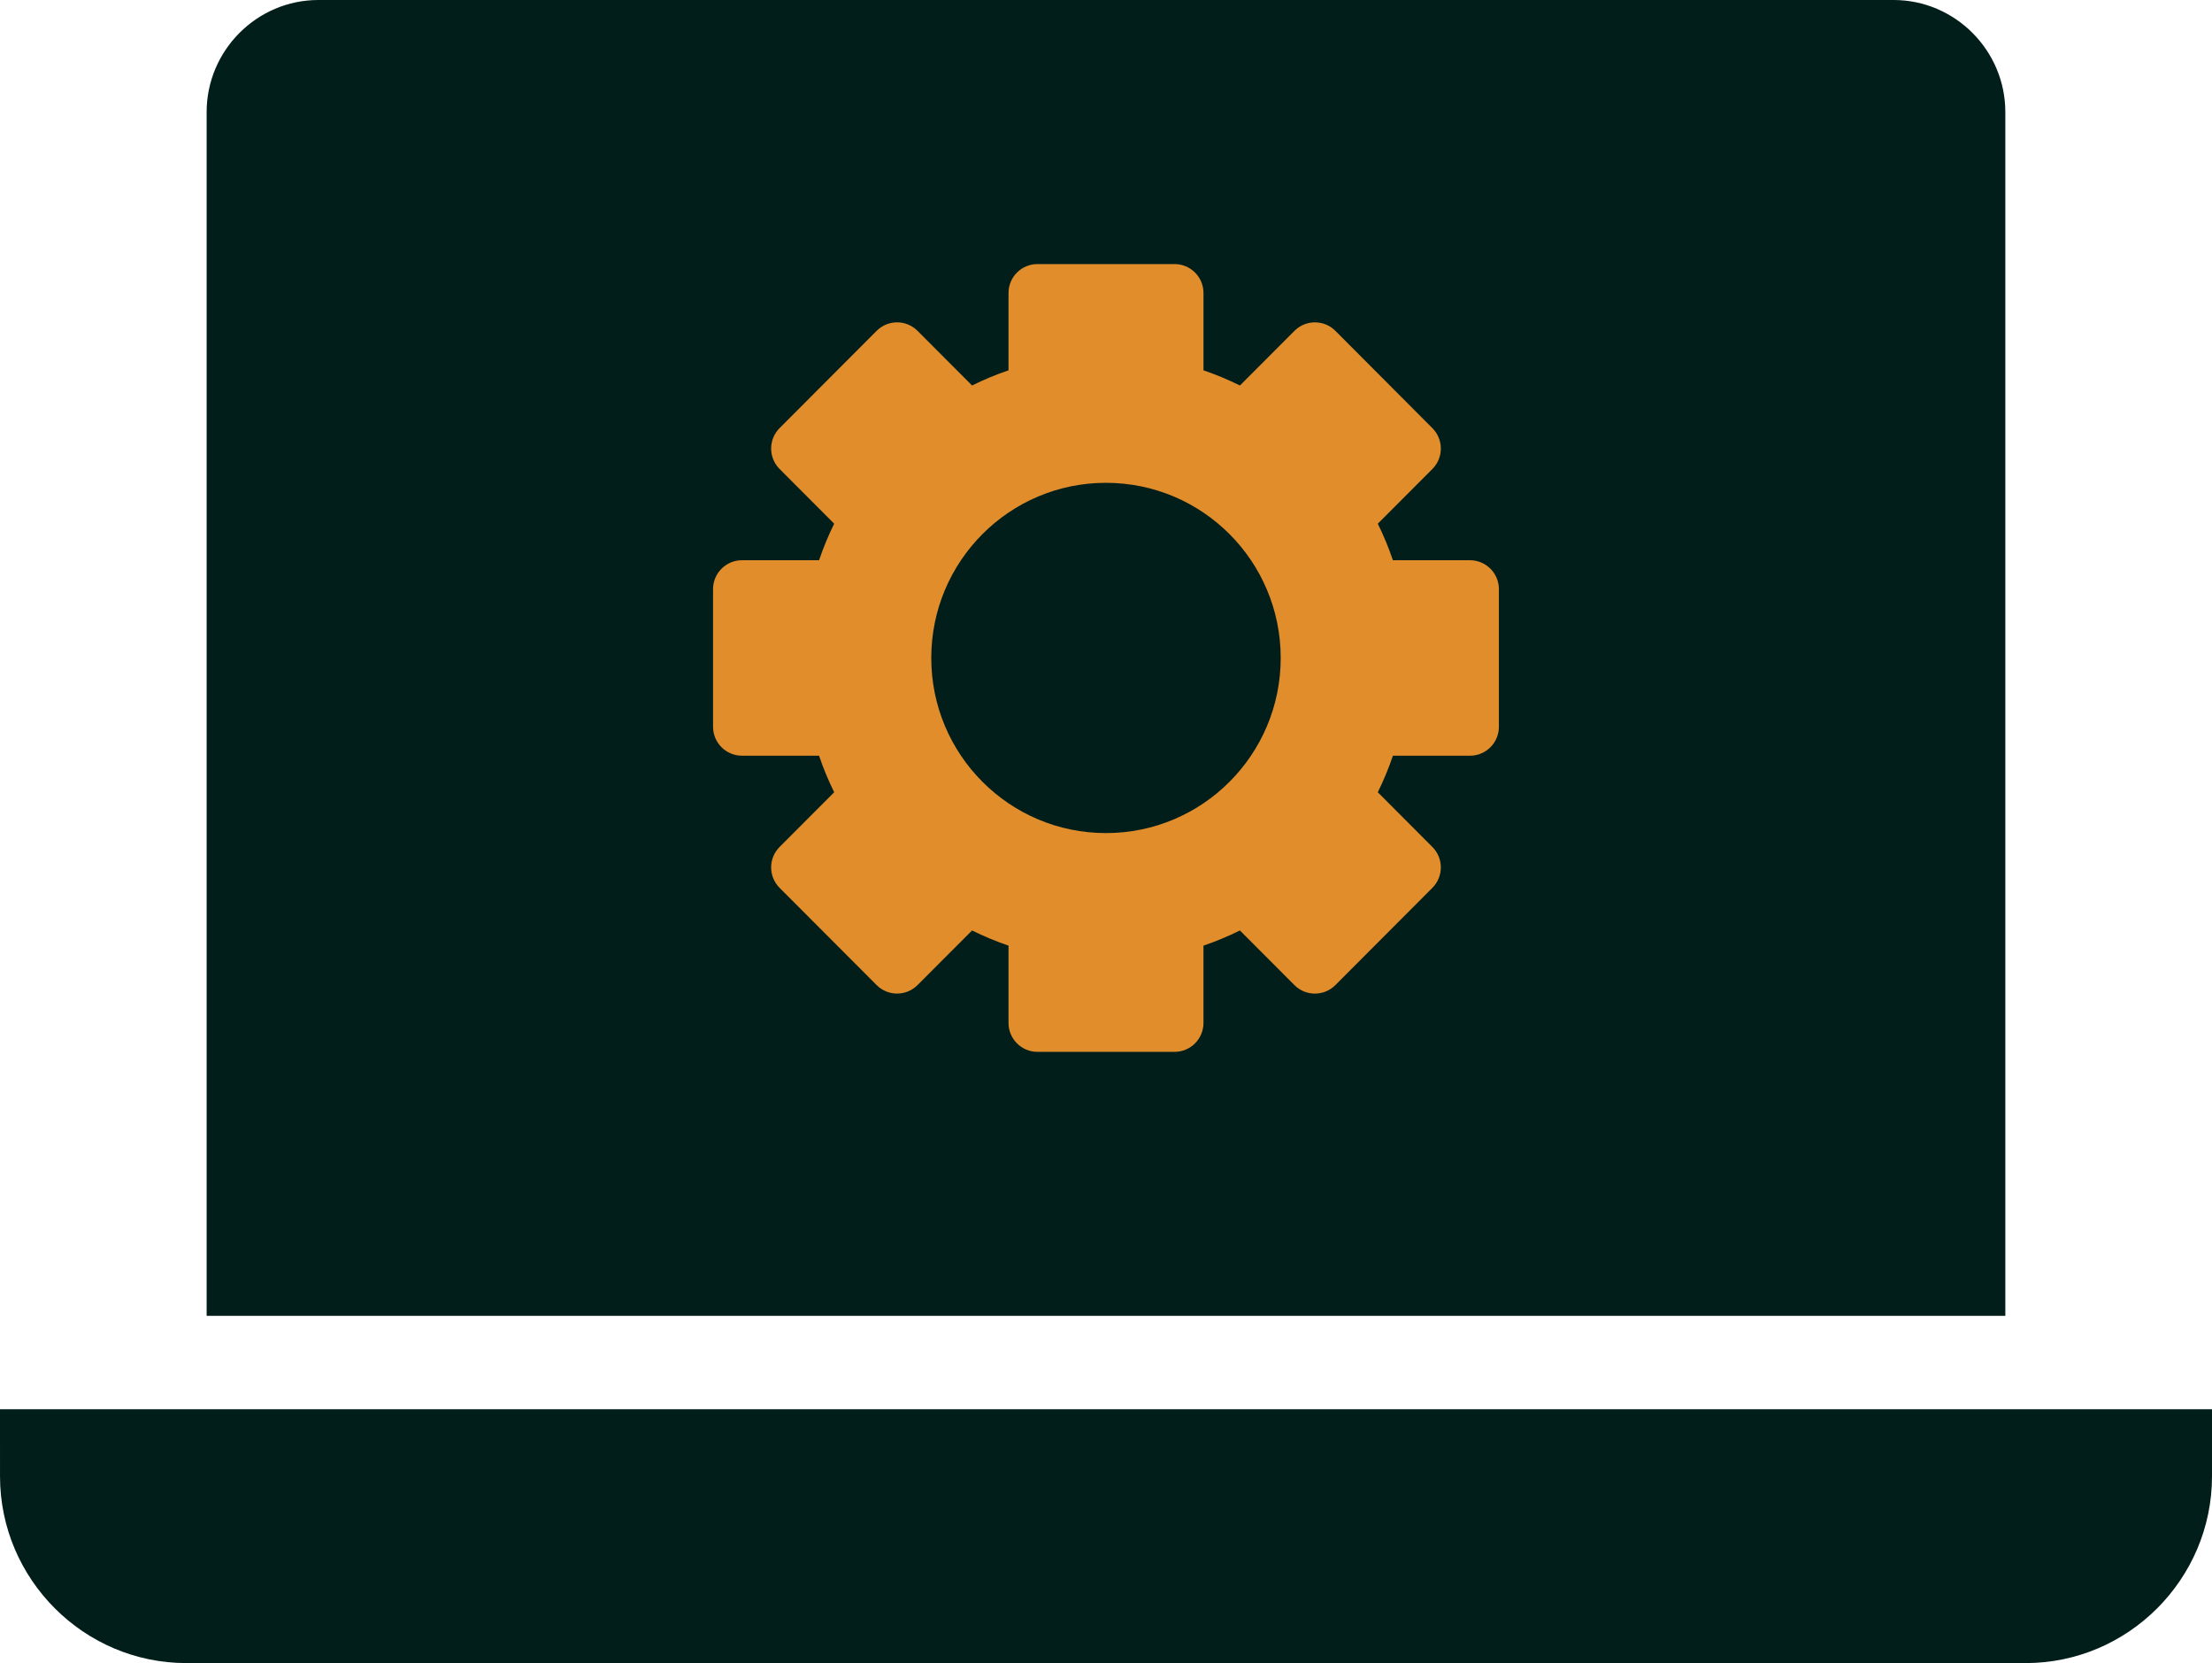
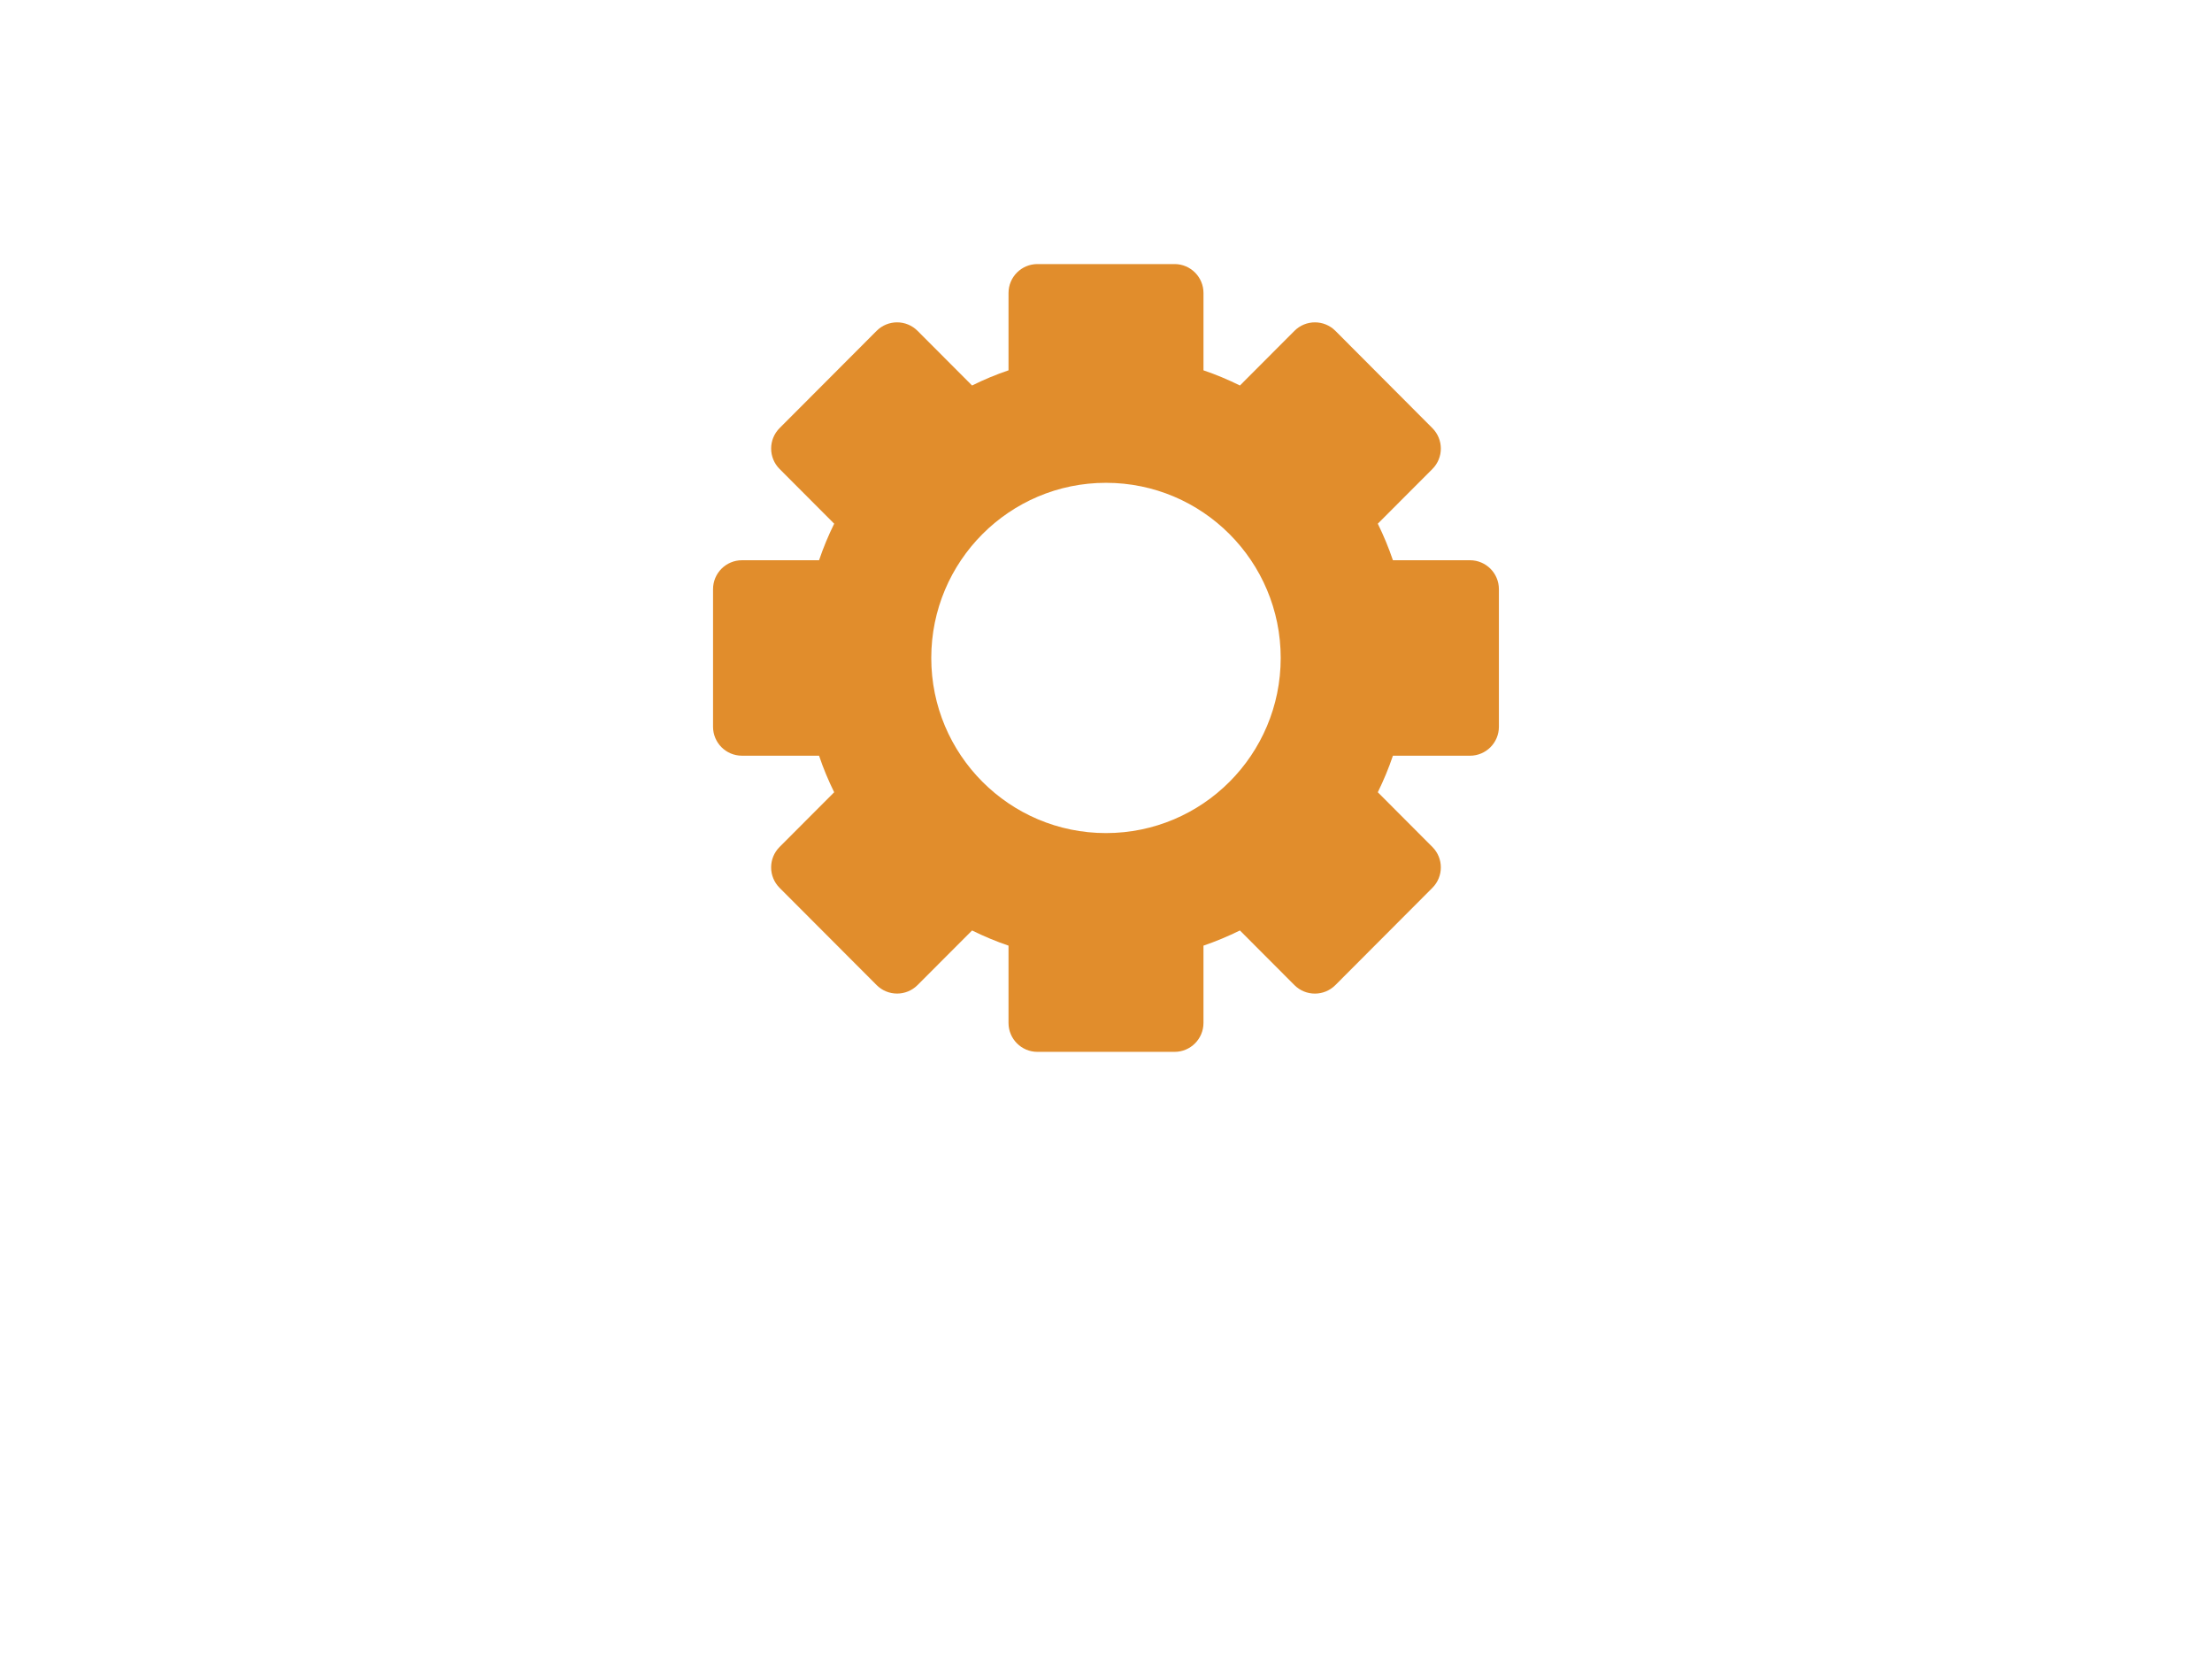
<svg xmlns="http://www.w3.org/2000/svg" width="153" height="115" viewBox="0 0 153 115" fill="none">
-   <path fill-rule="evenodd" clip-rule="evenodd" d="M22.022 0H130.975C135.227 0 138.705 3.488 138.705 7.749V90.99H14.293V7.749C14.293 3.488 17.77 0 22.022 0ZM0 97.448H153V102.089C153 109.19 147.203 115 140.117 115H12.882C5.799 115 0.001 109.19 0.001 102.089L0 97.448Z" fill="#011E1A" />
  <path fill-rule="evenodd" clip-rule="evenodd" d="M71.758 18.26H81.243C82.347 18.26 83.243 19.156 83.243 20.26V25.608C84.112 25.902 84.952 26.256 85.764 26.657L89.535 22.878C90.317 22.095 91.585 22.095 92.367 22.878L99.076 29.606C99.855 30.387 99.855 31.651 99.076 32.431L95.3 36.213C95.701 37.027 96.052 37.874 96.346 38.74H101.676C102.781 38.74 103.676 39.636 103.676 40.74V50.257C103.676 51.361 102.781 52.257 101.676 52.257H96.346C96.052 53.126 95.701 53.968 95.3 54.783L99.076 58.568C99.855 59.348 99.855 60.612 99.076 61.393L92.365 68.119C91.583 68.902 90.314 68.902 89.533 68.119L85.763 64.341C84.951 64.741 84.109 65.094 83.242 65.39V70.735C83.242 71.84 82.346 72.735 81.242 72.735H71.757C70.653 72.735 69.757 71.84 69.757 70.735V65.39C68.887 65.094 68.045 64.741 67.236 64.341L63.464 68.118C62.683 68.9 61.415 68.9 60.634 68.117L53.922 61.393C53.143 60.612 53.143 59.348 53.922 58.567L57.699 54.783C57.296 53.968 56.945 53.125 56.653 52.256H51.32C50.216 52.256 49.32 51.361 49.32 50.256V40.74C49.32 39.635 50.216 38.74 51.32 38.74H56.653C56.946 37.871 57.298 37.027 57.699 36.213L53.923 32.429C53.144 31.648 53.144 30.384 53.923 29.603L60.634 22.878C61.416 22.094 62.684 22.095 63.466 22.878L67.236 26.657C68.045 26.253 68.89 25.901 69.757 25.608V21.5L69.758 20.259C69.758 19.155 70.653 18.26 71.758 18.26ZM76.497 33.386C83.173 33.386 88.584 38.81 88.584 45.497C88.584 52.187 83.172 57.607 76.497 57.607C69.826 57.607 64.414 52.186 64.414 45.497C64.414 38.809 69.826 33.386 76.497 33.386Z" fill="#E18D2C" />
</svg>